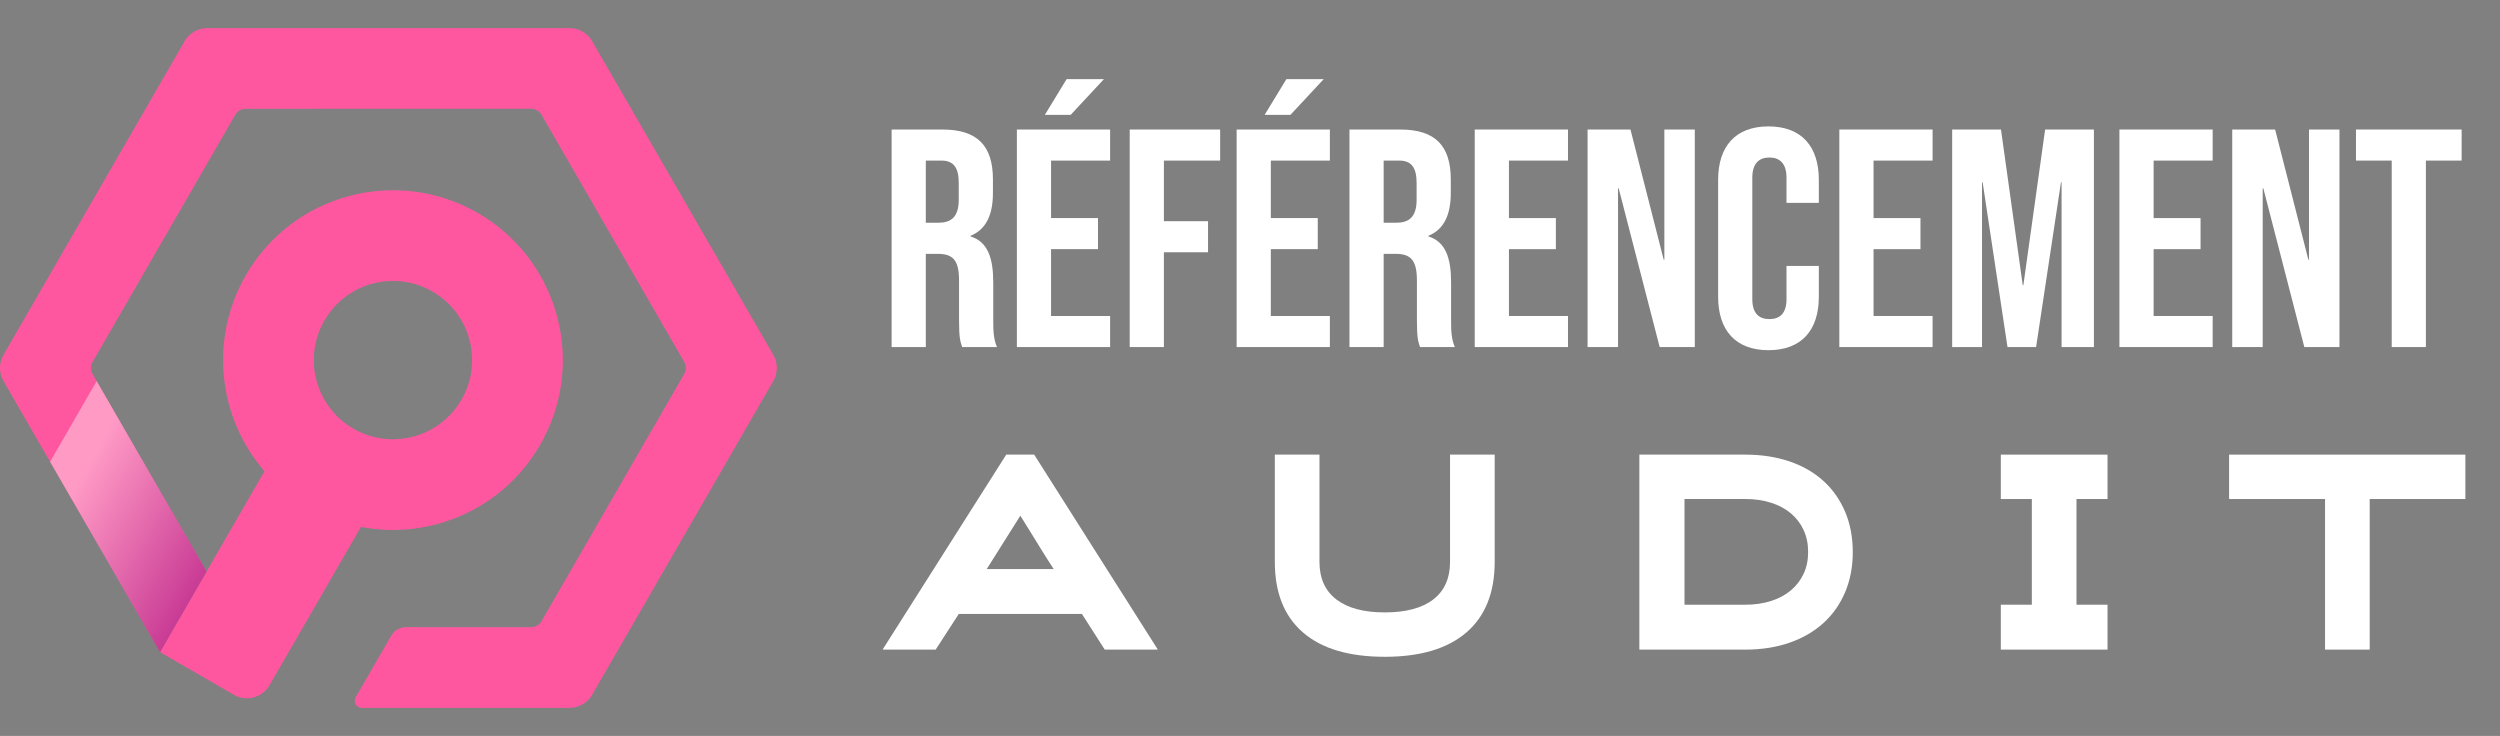
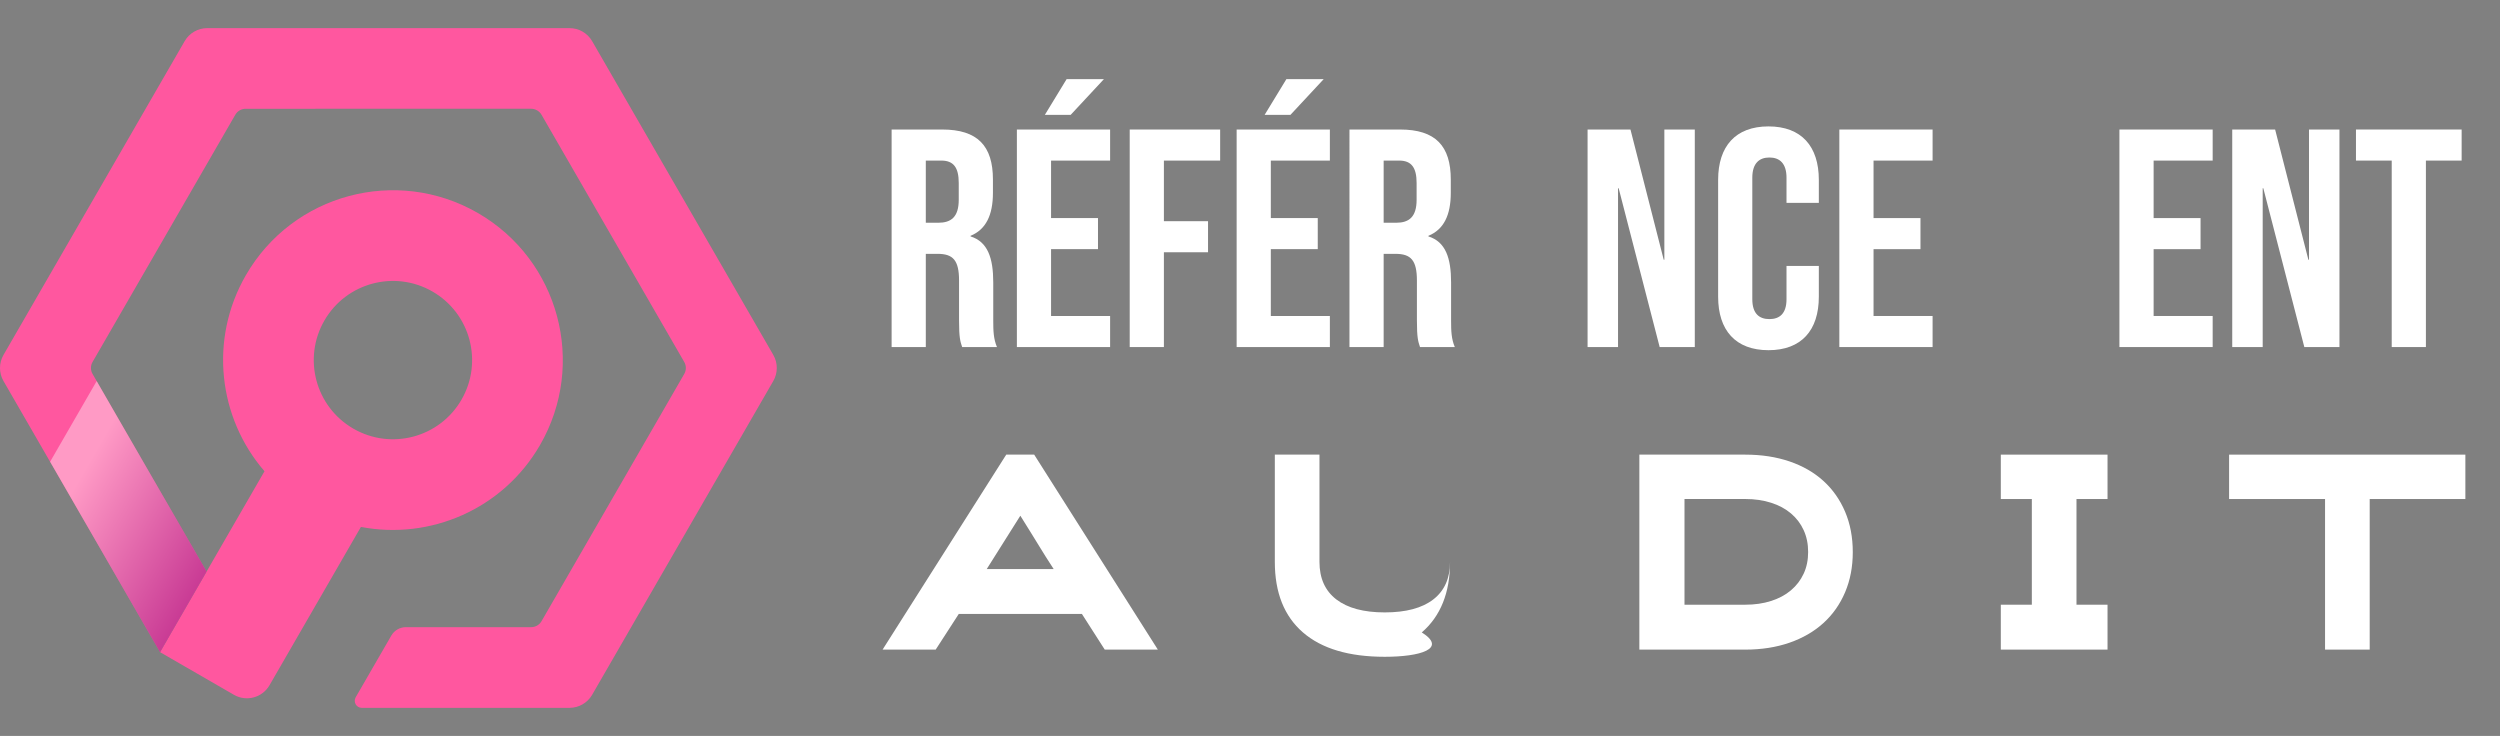
<svg xmlns="http://www.w3.org/2000/svg" version="1.1" id="Calque_1" x="0px" y="0px" width="197px" height="57.993px" viewBox="0 0 197 57.993" enable-background="new 0 0 197 57.993" xml:space="preserve">
  <rect x="0" y="0" width="197" height="57.993" fill="#808080" stroke="none" />
  <g>
    <path fill="#FF579F" d="M14.551,3.243L0.275,27.969c-0.367,0.636-0.367,1.42-0.001,2.056l3.673,6.362l3.598,6.23l5.065,8.773   l3.669-6.355l-5.065-8.772l-3.596-6.234l-0.325-0.562c-0.169-0.293-0.168-0.652,0-0.943L18.542,9.042   c0.168-0.291,0.479-0.472,0.816-0.471L41.854,8.57c0.337,0.001,0.648,0.18,0.817,0.472l11.247,19.482   c0.169,0.293,0.17,0.652,0.001,0.943L42.672,48.95c-0.168,0.291-0.48,0.472-0.818,0.471h-9.876   c-0.471,0.001-0.906,0.253-1.141,0.661l-2.809,4.863c-0.213,0.369,0.053,0.833,0.481,0.833H44.88   c0.734-0.001,1.414-0.392,1.781-1.028l14.275-24.727c0.366-0.634,0.366-1.419,0-2.056L46.661,3.244   c-0.366-0.636-1.046-1.029-1.78-1.027l-28.55-0.001C15.597,2.217,14.918,2.608,14.551,3.243z" />
    <path fill="#FF579F" d="M21.237,53.998l7.203-12.476c5.443,1.045,11.188-1.385,14.115-6.454c3.696-6.401,1.503-14.586-4.898-18.283   c-6.401-3.696-14.586-1.502-18.282,4.899c-2.927,5.07-2.16,11.26,1.467,15.45l-4.561,7.9v0.001l-3.669,6.355l5.817,3.358   C19.412,55.318,20.668,54.981,21.237,53.998z M25.562,25.257c1.722-2.983,5.538-4.005,8.521-2.283   c2.984,1.723,4.006,5.538,2.283,8.521c-1.722,2.984-5.537,4.006-8.521,2.283C24.862,32.056,23.839,28.242,25.562,25.257z" />
    <linearGradient id="SVGID_1_" gradientUnits="userSpaceOnUse" x1="-1339.509" y1="-319.467" x2="-1352.799" y2="-319.467" gradientTransform="matrix(-0.866 -0.5 -0.5 0.866 -1313.83 -354.808)">
      <stop offset="0" style="stop-color:#FFFFFF" />
      <stop offset="1" style="stop-color:#6E007D" />
    </linearGradient>
    <polygon opacity="0.4" fill="url(#SVGID_1_)" points="7.619,30.029 3.948,36.387 7.545,42.618 12.611,51.392 16.28,45.036    11.215,36.264  " />
  </g>
  <g>
    <g>
      <path fill="#FFFFFF" d="M70.259,10.206h3.992c2.792,0,3.992,1.298,3.992,3.942v1.053c0,1.764-0.563,2.891-1.763,3.38v0.049    c1.347,0.417,1.788,1.69,1.788,3.625v3.013c0,0.832,0.024,1.444,0.293,2.081h-2.743c-0.147-0.44-0.245-0.71-0.245-2.105v-3.135    c0-1.593-0.465-2.106-1.689-2.106h-0.931v7.347h-2.694V10.206z M73.933,17.553c1.004,0,1.616-0.44,1.616-1.813v-1.322    c0-1.225-0.416-1.764-1.372-1.764h-1.224v4.898H73.933z" />
      <path fill="#FFFFFF" d="M80.13,10.206h7.347v2.448h-4.653v4.531h3.698v2.449h-3.698v5.265h4.653v2.449H80.13V10.206z     M84.048,6.238h2.939l-2.621,2.816h-2.033L84.048,6.238z" />
      <path fill="#FFFFFF" d="M89.021,10.206h7.127v2.448h-4.433v4.776h3.478v2.448h-3.478v7.47h-2.694V10.206z" />
      <path fill="#FFFFFF" d="M97.447,10.206h7.347v2.448h-4.653v4.531h3.698v2.449h-3.698v5.265h4.653v2.449h-7.347V10.206z     M101.366,6.238h2.939l-2.621,2.816h-2.033L101.366,6.238z" />
      <path fill="#FFFFFF" d="M106.338,10.206h3.992c2.792,0,3.992,1.298,3.992,3.942v1.053c0,1.764-0.563,2.891-1.763,3.38v0.049    c1.347,0.417,1.787,1.69,1.787,3.625v3.013c0,0.832,0.024,1.444,0.294,2.081h-2.743c-0.146-0.44-0.244-0.71-0.244-2.105v-3.135    c0-1.593-0.466-2.106-1.69-2.106h-0.931v7.347h-2.694V10.206z M110.012,17.553c1.005,0,1.617-0.44,1.617-1.813v-1.322    c0-1.225-0.417-1.764-1.372-1.764h-1.225v4.898H110.012z" />
-       <path fill="#FFFFFF" d="M116.209,10.206h7.348v2.448h-4.653v4.531h3.698v2.449h-3.698v5.265h4.653v2.449h-7.348V10.206z" />
      <path fill="#FFFFFF" d="M125.101,10.206h3.38l2.62,10.261h0.05V10.206h2.399v17.143h-2.768l-3.232-12.515h-0.049v12.515h-2.4    V10.206z" />
      <path fill="#FFFFFF" d="M135.389,23.382v-9.209c0-2.645,1.371-4.212,3.967-4.212c2.597,0,3.968,1.567,3.968,4.212v1.813h-2.547    v-1.983c0-1.127-0.539-1.592-1.347-1.592c-0.809,0-1.348,0.465-1.348,1.592v9.575c0,1.127,0.539,1.567,1.348,1.567    c0.808,0,1.347-0.44,1.347-1.567v-2.62h2.547v2.425c0,2.645-1.371,4.212-3.968,4.212C136.76,27.594,135.389,26.026,135.389,23.382    z" />
      <path fill="#FFFFFF" d="M144.94,10.206h7.348v2.448h-4.653v4.531h3.698v2.449h-3.698v5.265h4.653v2.449h-7.348V10.206z" />
-       <path fill="#FFFFFF" d="M153.832,10.206h3.845l1.715,12.27h0.049l1.715-12.27H165v17.143h-2.547V14.369h-0.049l-1.96,12.979    h-2.253l-1.959-12.979h-0.049v12.979h-2.352V10.206z" />
      <path fill="#FFFFFF" d="M167.01,10.206h7.348v2.448h-4.653v4.531h3.698v2.449h-3.698v5.265h4.653v2.449h-7.348V10.206z" />
      <path fill="#FFFFFF" d="M175.9,10.206h3.38l2.62,10.261h0.049V10.206h2.4v17.143h-2.768l-3.232-12.515h-0.049v12.515h-2.4V10.206z    " />
      <path fill="#FFFFFF" d="M188.466,12.654h-2.816v-2.448h8.327v2.448h-2.816v14.694h-2.694V12.654z" />
    </g>
    <g>
      <path fill="#FFFFFF" d="M81.494,35.825l9.744,15.364h-4.185l-1.799-2.811h-9.703l-1.819,2.811h-4.185l9.744-15.364H81.494z     M77.754,44.842h5.276c-0.243-0.364-0.455-0.694-0.637-0.991c-0.182-0.296-0.367-0.596-0.556-0.899    c-0.188-0.303-0.394-0.637-0.616-1c-0.223-0.364-0.496-0.802-0.819-1.314L77.754,44.842z" />
-       <path fill="#FFFFFF" d="M109.118,51.755c-2.82,0-4.969-0.64-6.446-1.92c-1.478-1.28-2.216-3.134-2.216-5.56v-8.45h3.518v8.45    c0,1.294,0.444,2.281,1.331,2.962c0.888,0.681,2.159,1.021,3.814,1.021c1.667,0,2.941-0.34,3.822-1.021    c0.882-0.681,1.322-1.668,1.322-2.962v-8.45h3.518v8.45c0,2.426-0.743,4.279-2.227,5.56    C114.069,51.115,111.924,51.755,109.118,51.755z" />
+       <path fill="#FFFFFF" d="M109.118,51.755c-2.82,0-4.969-0.64-6.446-1.92c-1.478-1.28-2.216-3.134-2.216-5.56v-8.45h3.518v8.45    c0,1.294,0.444,2.281,1.331,2.962c0.888,0.681,2.159,1.021,3.814,1.021c1.667,0,2.941-0.34,3.822-1.021    c0.882-0.681,1.322-1.668,1.322-2.962v-8.45v8.45c0,2.426-0.743,4.279-2.227,5.56    C114.069,51.115,111.924,51.755,109.118,51.755z" />
      <path fill="#FFFFFF" d="M129.181,51.189V35.825h8.349c1.28,0,2.442,0.18,3.487,0.536c1.044,0.357,1.934,0.869,2.668,1.536    s1.304,1.476,1.708,2.426s0.606,2.012,0.606,3.185c0,1.159-0.202,2.213-0.606,3.163s-0.974,1.759-1.708,2.426    s-1.624,1.183-2.668,1.547c-1.045,0.363-2.207,0.546-3.487,0.546H129.181z M132.738,47.651h4.791c0.741,0,1.418-0.098,2.031-0.294    c0.613-0.195,1.136-0.476,1.567-0.841c0.431-0.364,0.765-0.801,1-1.307c0.236-0.507,0.354-1.078,0.354-1.713    s-0.118-1.209-0.354-1.723c-0.235-0.513-0.569-0.952-1-1.316c-0.432-0.365-0.954-0.646-1.567-0.841    c-0.613-0.196-1.29-0.294-2.031-0.294h-4.791V47.651z" />
      <path fill="#FFFFFF" d="M166.073,51.189h-8.409v-3.538h2.445v-8.328h-2.445v-3.498h8.409v3.498h-2.446v8.328h2.446V51.189z" />
      <path fill="#FFFFFF" d="M194.272,39.323h-7.54v11.866h-3.518V39.323h-7.561v-3.498h18.618V39.323z" />
    </g>
  </g>
</svg>